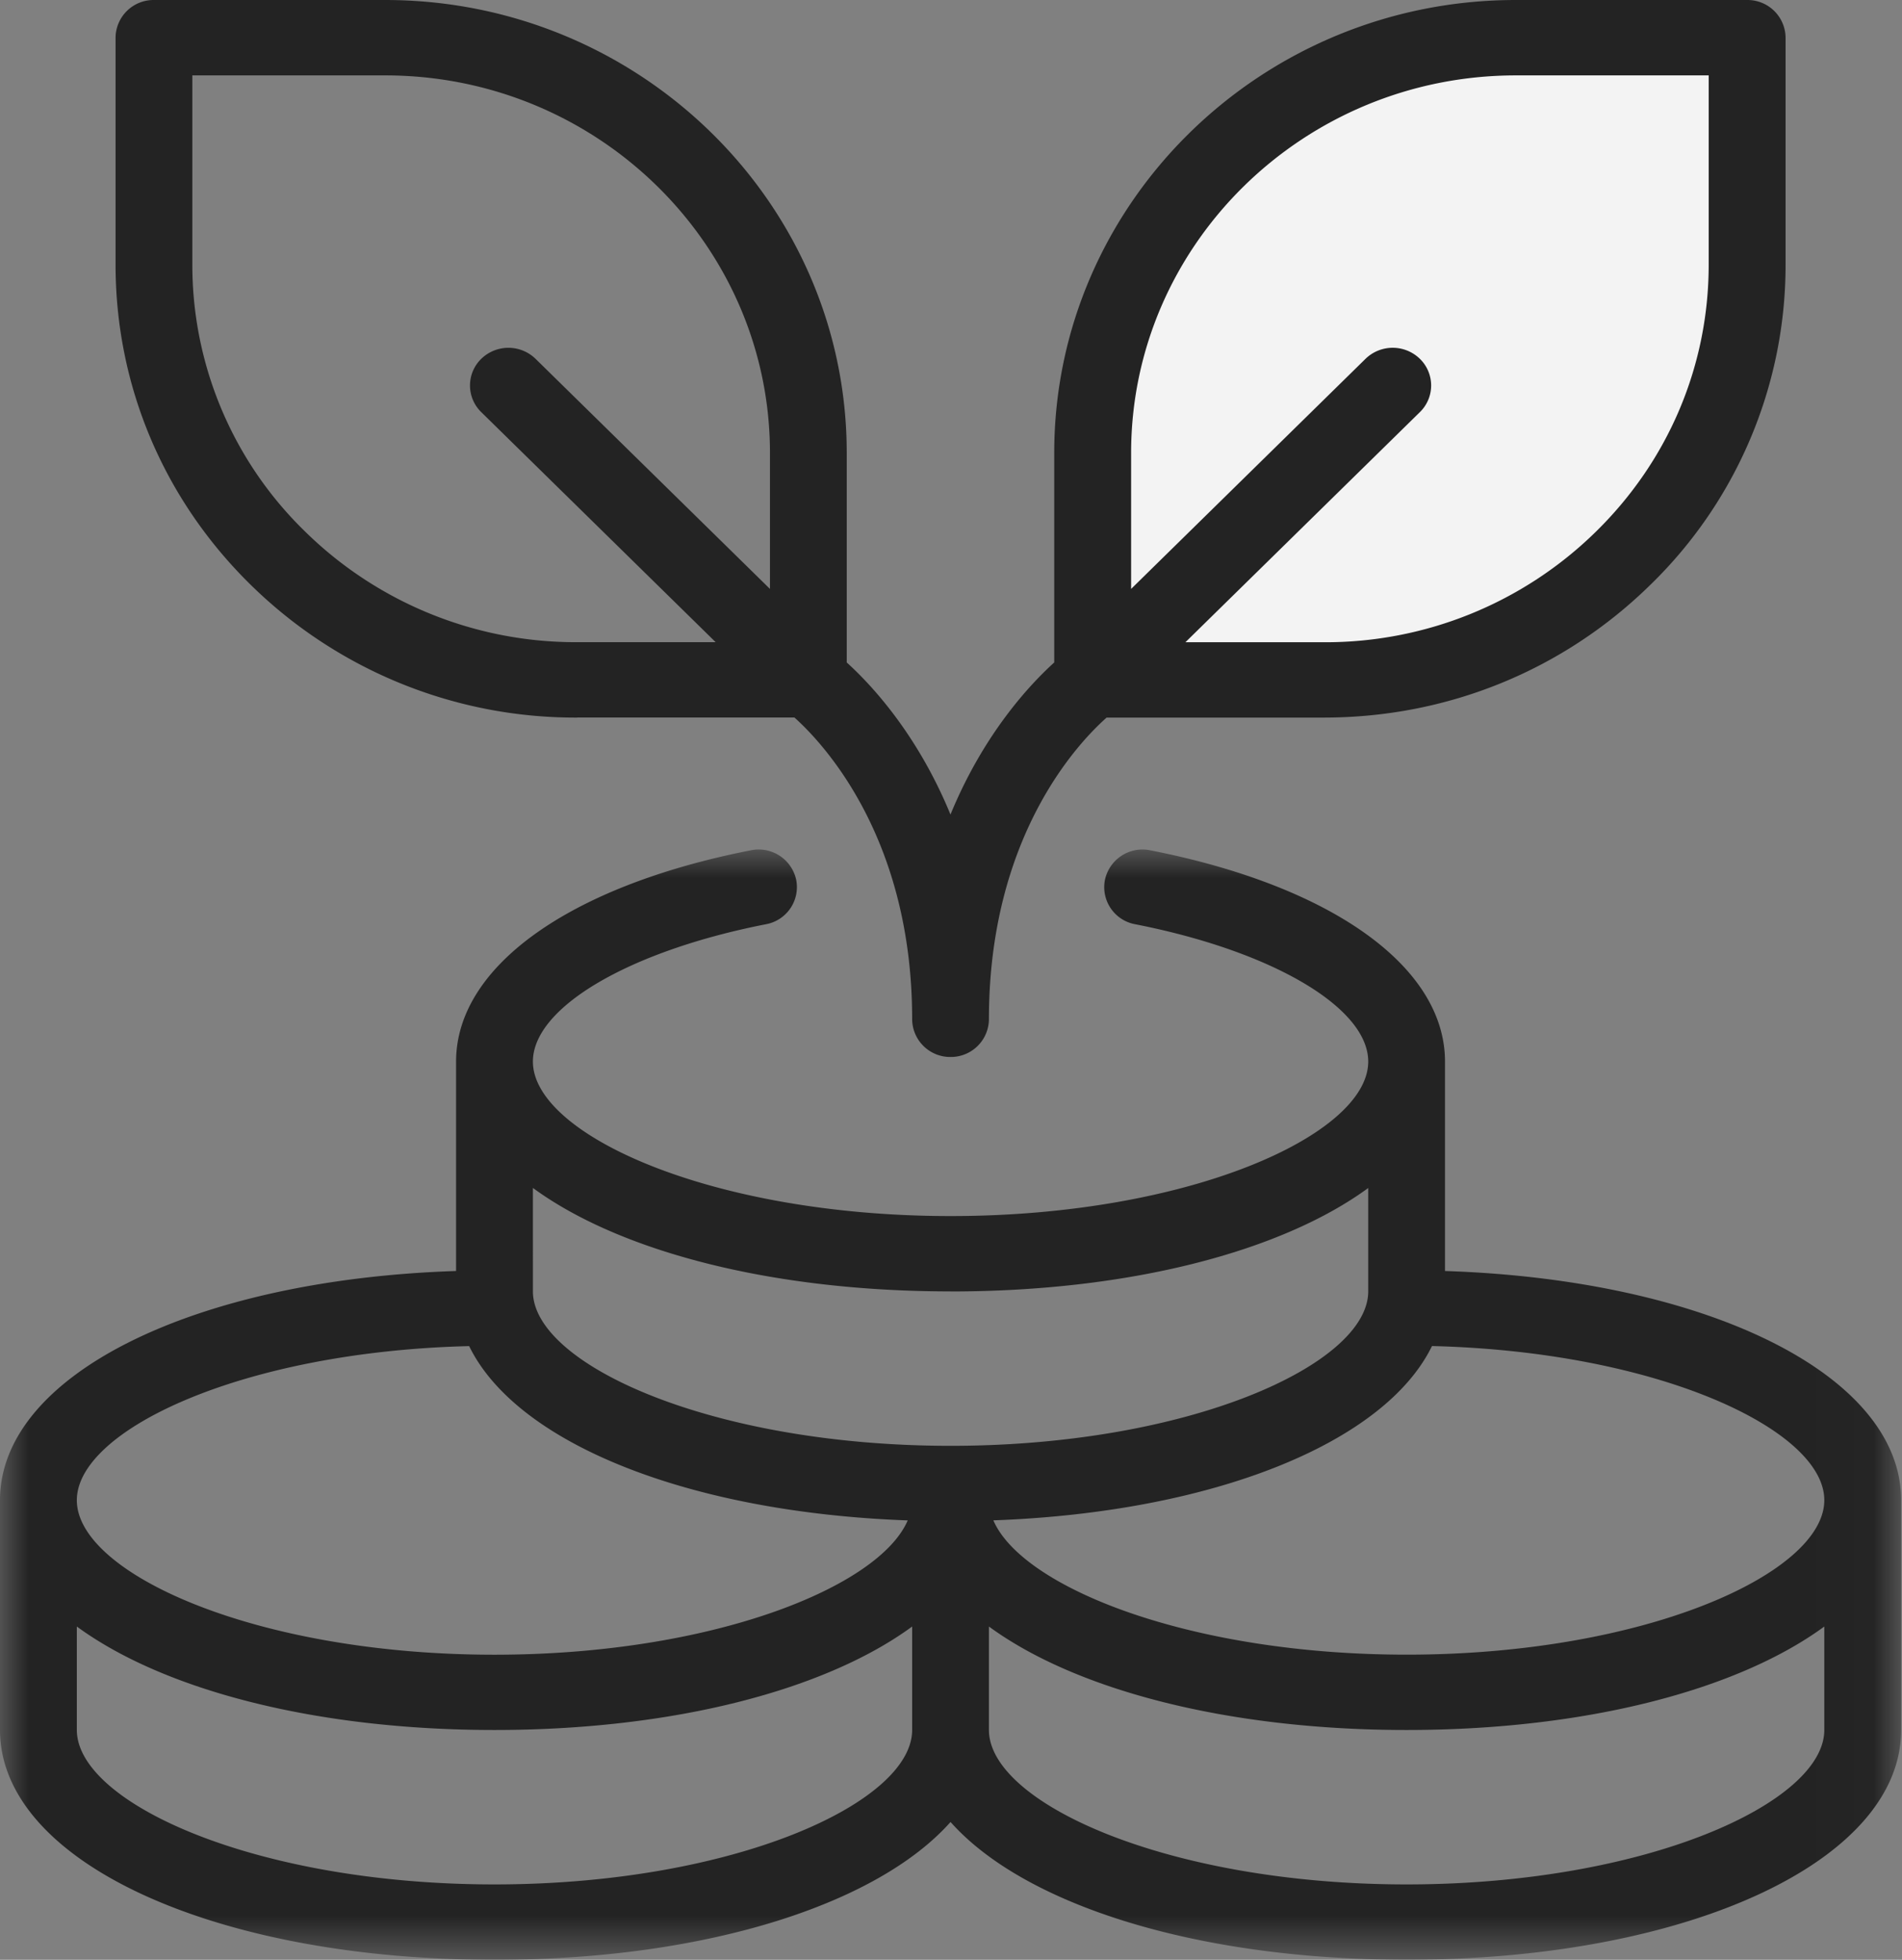
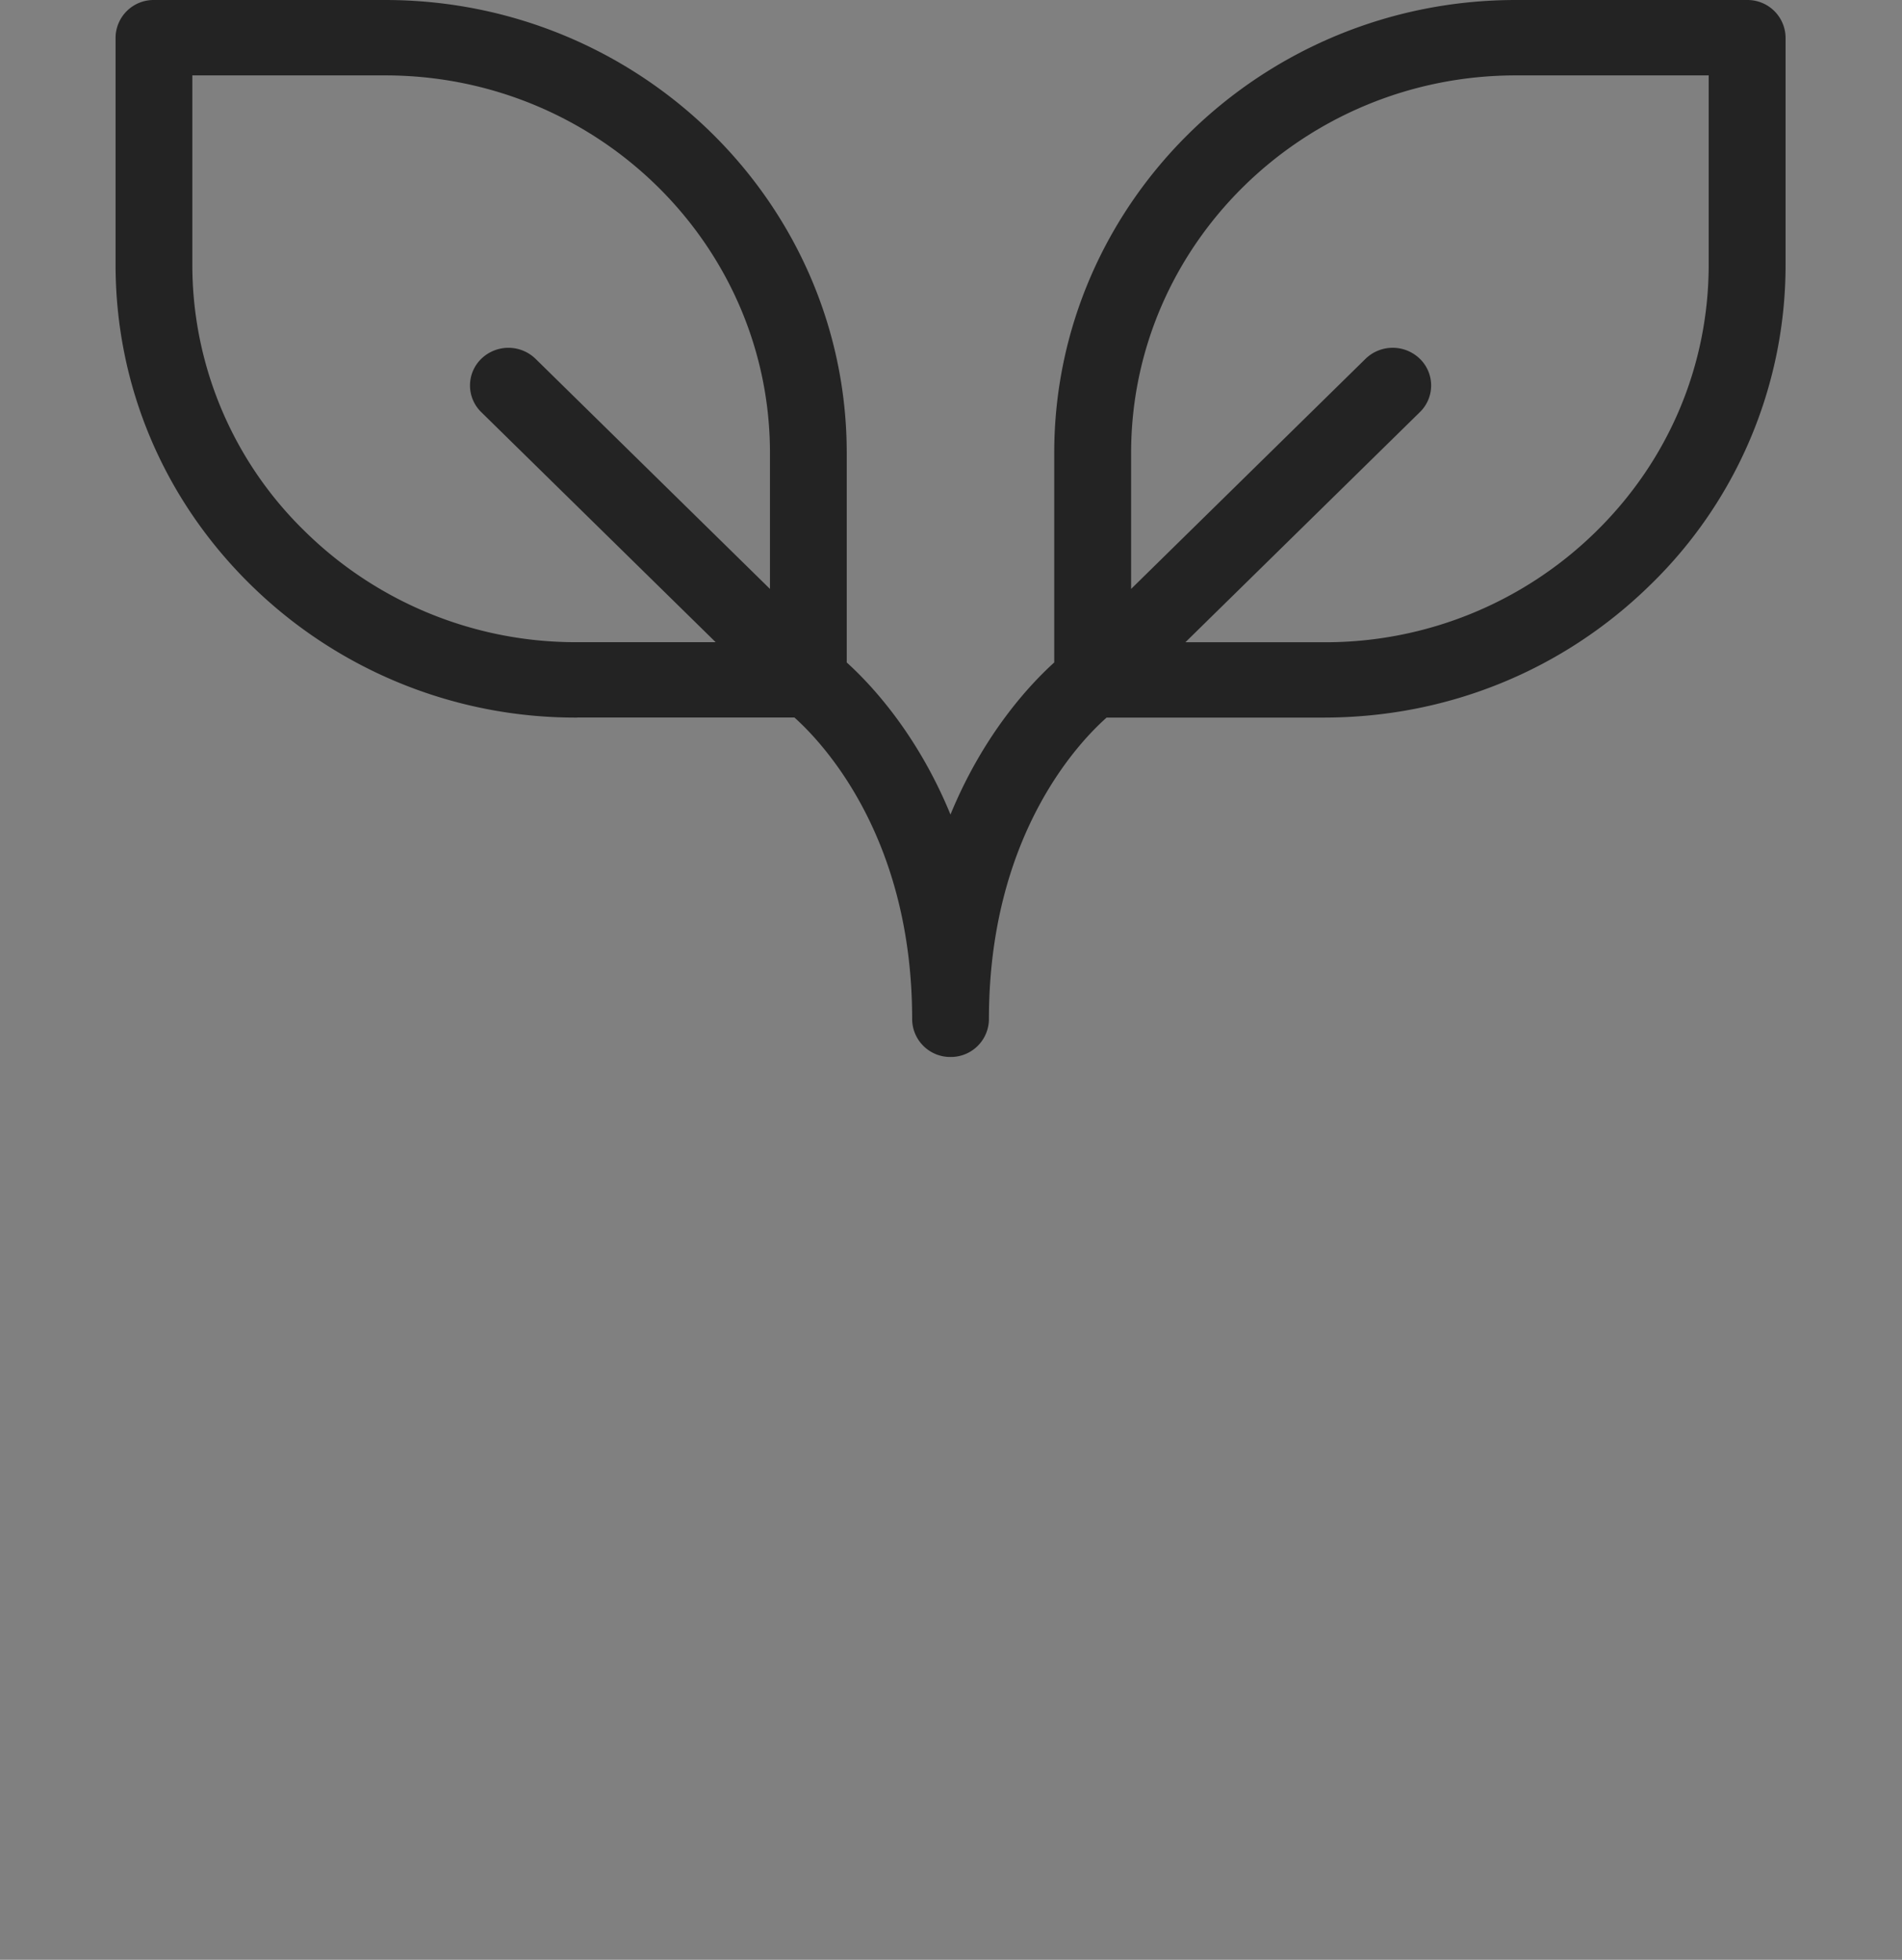
<svg xmlns="http://www.w3.org/2000/svg" xmlns:xlink="http://www.w3.org/1999/xlink" width="33" height="34">
  <rect width="100%" height="100%" fill="#808080" stroke="none" />
  <defs>
-     <path id="a" d="M0 .005h32.984v19.262H0z" />
-   </defs>
+     </defs>
  <g fill="none" fill-rule="evenodd">
-     <path fill="#FFF" opacity=".9" d="M19.103 11.45V5.549l2.72-3.724L26.178.623l4.233.178-.234 5.718-1.99 3.634-4.671 1.99z" />
    <g transform="translate(0 14.733)">
      <mask id="b" fill="#fff">
        <use xlink:href="#a" />
      </mask>
      <path d="M24.405 13.973c-3.768 0-6.67-1.168-7.17-2.33 3.827-.139 6.793-1.347 7.61-3.024 3.924.095 6.807 1.454 6.807 2.674 0 1.265-3.1 2.68-7.247 2.68zm7.247 1.306c0 1.265-3.1 2.68-7.247 2.68s-7.247-1.415-7.247-2.68v-1.794c1.496 1.096 4.126 1.795 7.247 1.795 3.121 0 5.751-.698 7.247-1.795v1.794zm-15.826 0c0 1.265-3.1 2.68-7.247 2.68s-7.246-1.415-7.246-2.68v-1.794c1.495 1.096 4.125 1.795 7.246 1.795 3.122 0 5.751-.698 7.247-1.795v1.794zM8.14 8.62c.817 1.677 3.782 2.885 7.609 3.024-.5 1.162-3.402 2.33-7.17 2.33-4.147 0-7.246-1.415-7.246-2.68 0-1.22 2.882-2.579 6.807-2.674zm8.353-.948c3.12 0 5.75-.699 7.246-1.795V7.67c0 1.265-3.1 2.68-7.246 2.68-4.148 0-7.247-1.415-7.247-2.68V5.876c1.495 1.096 4.125 1.795 7.247 1.795zm8.578-.354V3.684c0-1.643-1.96-3.048-5.117-3.666a.666.666 0 00-.783.513.654.654 0 00.523.77c2.381.466 4.045 1.446 4.045 2.383 0 1.265-3.1 2.68-7.246 2.68-4.148 0-7.247-1.415-7.247-2.68 0-.937 1.663-1.917 4.045-2.383a.655.655 0 00.523-.77.666.666 0 00-.784-.513C9.874.636 7.913 2.041 7.913 3.684v3.633C3.358 7.466 0 9.124 0 11.293v3.986c0 2.273 3.688 3.988 8.58 3.988 3.655 0 6.638-.958 7.912-2.391 1.274 1.433 4.257 2.39 7.913 2.39 4.891 0 8.58-1.714 8.58-3.987v-3.986c0-2.169-3.358-3.827-7.914-3.976z" fill="#232323" mask="url(#b)" />
    </g>
    <path d="M3.338 1.308h3.345c3.681 0 6.676 2.939 6.676 6.551v2.358L9.292 6.225a.676.676 0 00-.942 0 .645.645 0 000 .925l4.067 3.991h-2.403a6.698 6.698 0 01-4.72-1.919A6.447 6.447 0 013.337 4.59V1.308zm22.963 0h3.345V4.59c0 1.75-.694 3.395-1.955 4.632a6.697 6.697 0 01-4.721 1.92h-2.403l4.068-3.992a.645.645 0 000-.925.676.676 0 00-.943 0l-4.067 3.992V7.859c0-3.612 2.995-6.551 6.676-6.551zm-16.287 11.14h3.77c.497.446 2.043 2.083 2.042 5.235a.66.66 0 00.666.654.66.66 0 00.666-.654c0-3.165 1.542-4.79 2.042-5.234h3.77c2.14 0 4.15-.818 5.663-2.302A7.734 7.734 0 0030.98 4.59V.654A.66.66 0 0030.313 0H26.3c-4.416 0-8.009 3.526-8.009 7.859v3.634c-.418.378-1.223 1.234-1.8 2.638-.577-1.404-1.382-2.26-1.8-2.638V7.86C14.692 3.526 11.1 0 6.682 0h-4.01a.66.66 0 00-.667.654V4.59c0 2.1.833 4.073 2.346 5.557a8.034 8.034 0 005.663 2.302z" fill="#232323" />
  </g>
</svg>